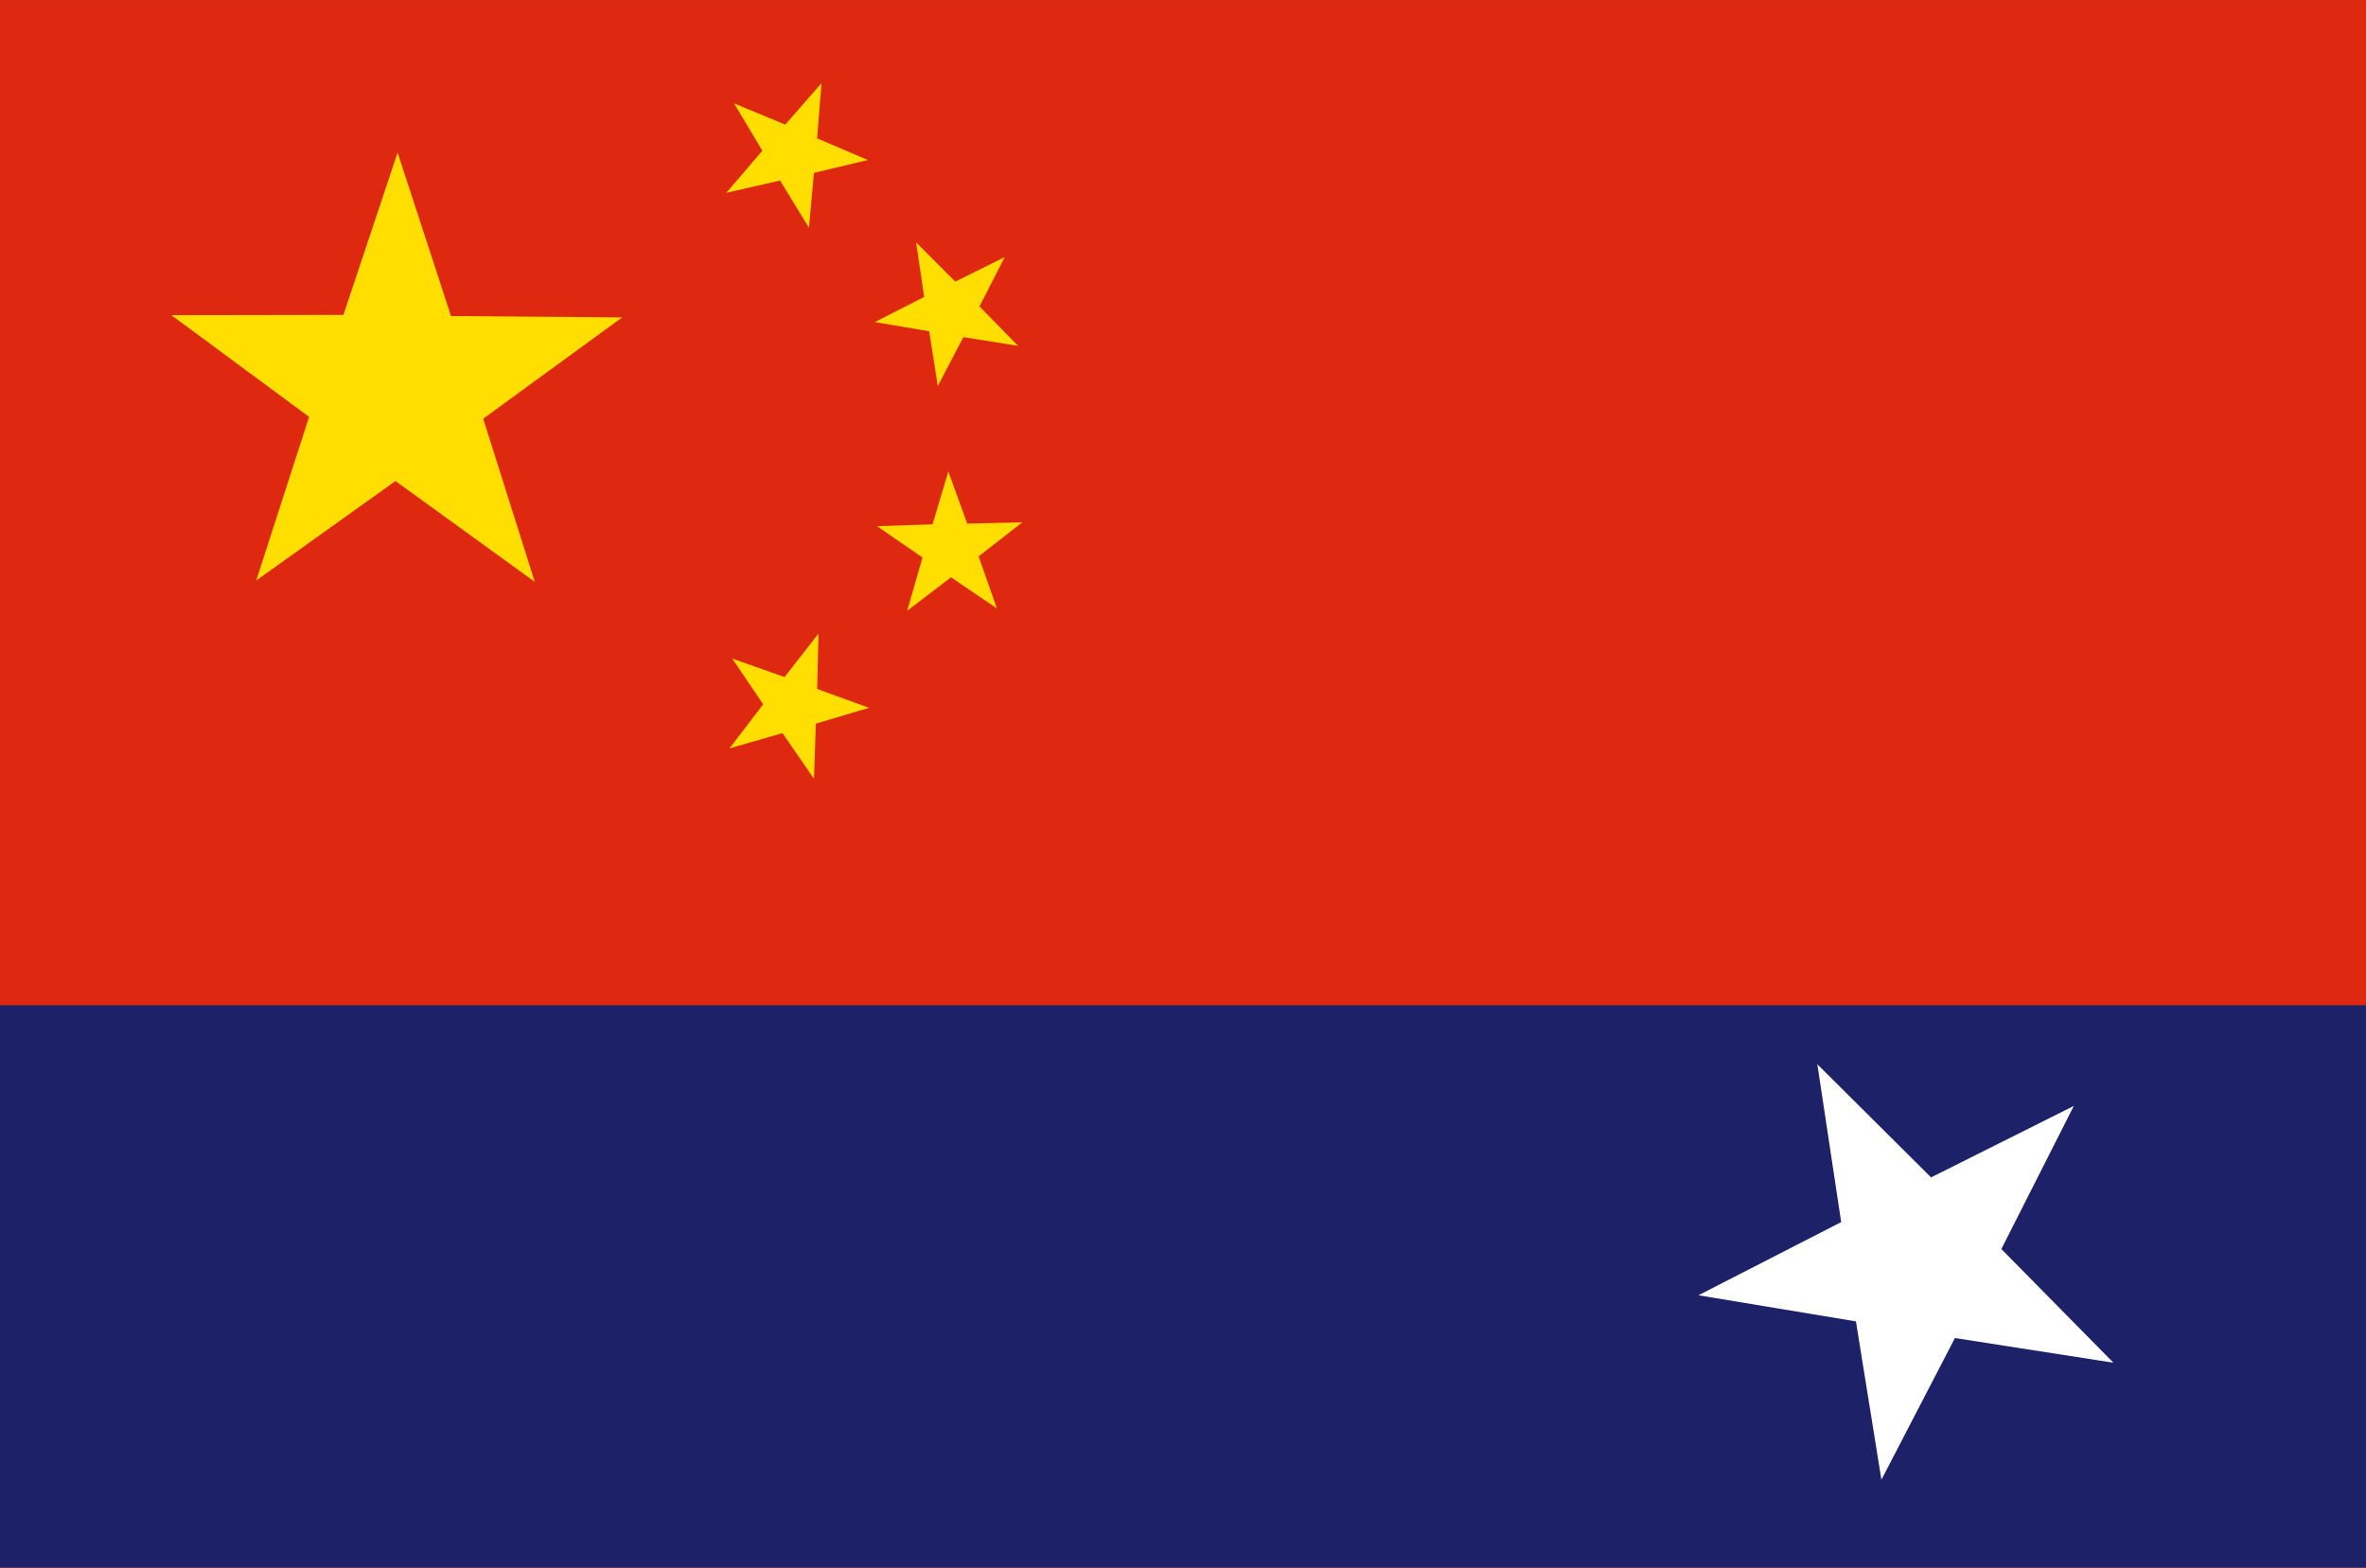
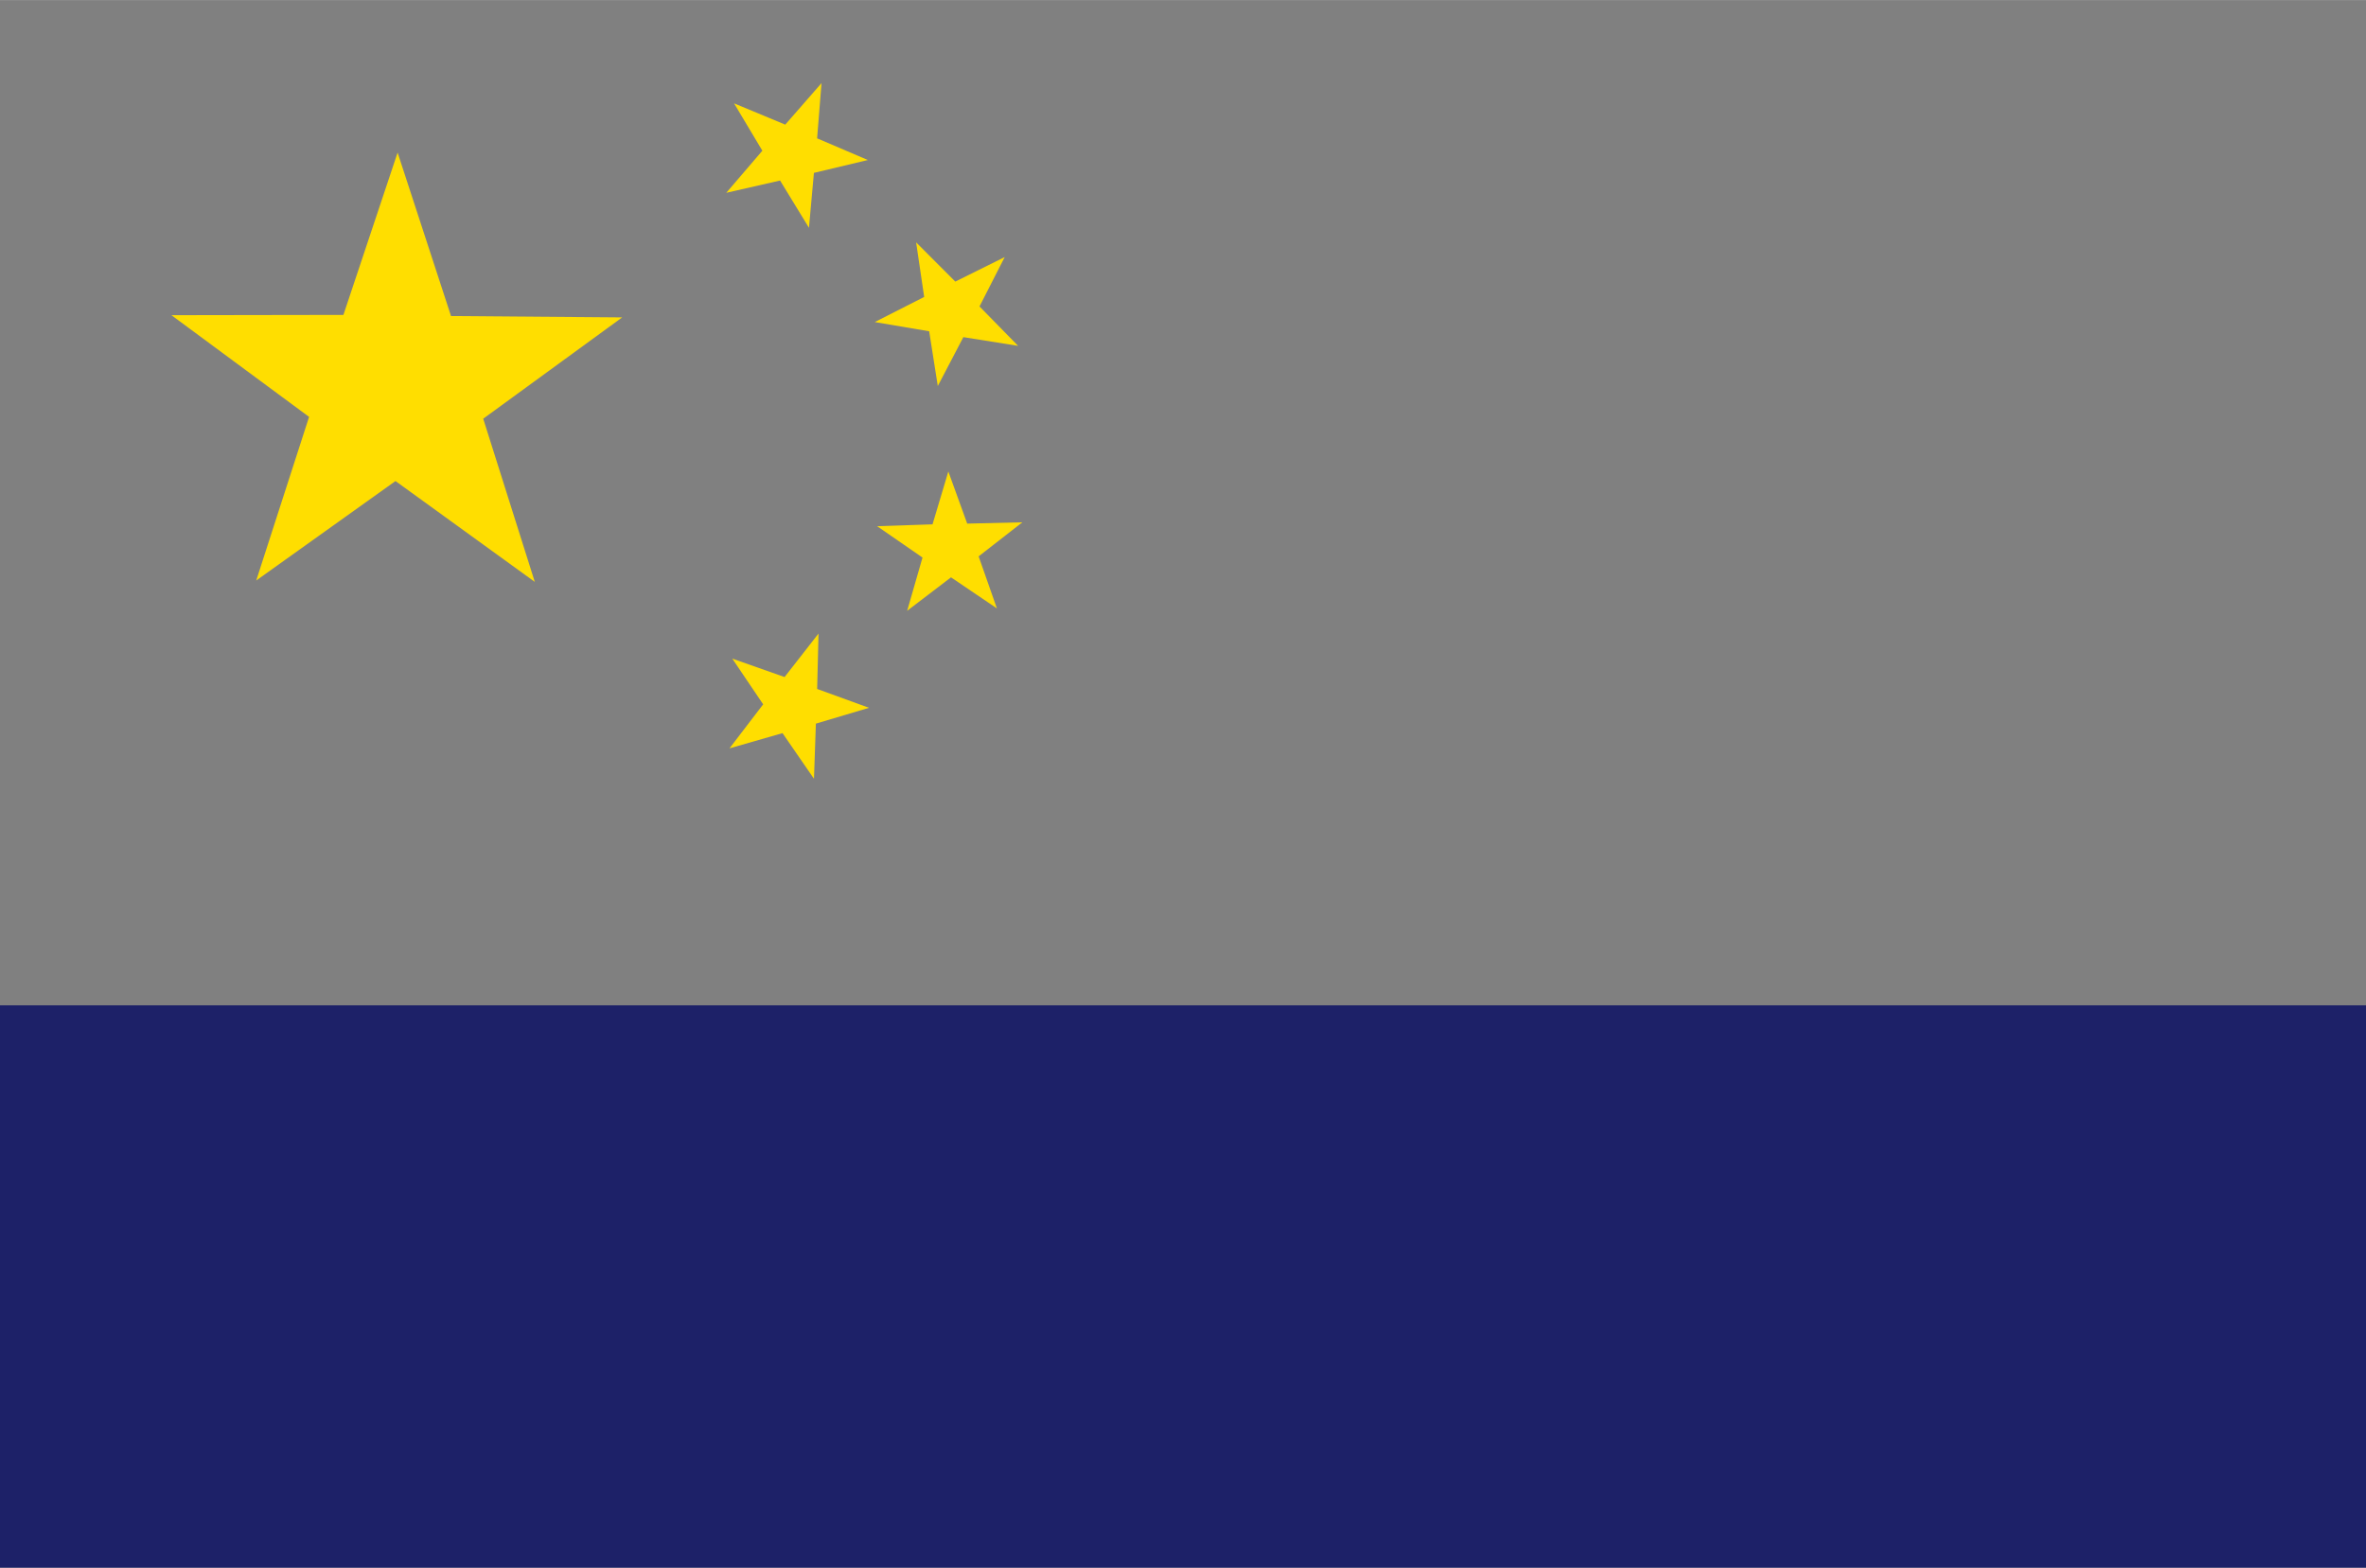
<svg xmlns="http://www.w3.org/2000/svg" id="svg4136" height="341.68" viewBox="0 0 515.621 341.666" width="515.61" version="1.1">
  <rect x="0" y="0" width="515.621" height="341.666" fill="#808080" stroke="none" />
  <g id="g4398" transform="translate(75.012 209.1)">
-     <rect id="rect4871" height="341.66" width="515.62" y="-209.1" x="-75.012" fill="#de2810" />
    <g fill="#ffde00">
      <path id="path4172" d="m23.279-140.23 37.299 0.3-30.284 22.08 11.241 35.566-30.358-21.979-30.352 21.681 11.522-35.664-29.999-22.167 37.479-0.063 11.811-35.381z" />
      <path id="path4172-9" d="m135.77-94.988 12.021-0.284-9.532 7.423 3.985 11.345-10.005-6.772-9.558 7.295 3.348-11.608-9.892-6.836 12.075-0.403 3.444-11.52z" />
      <path id="path4858" d="m103.07-58.948 11.301 4.107-11.579 3.449-0.414 12.017-6.858-9.947-11.557 3.32 7.34-9.595-6.729-9.965 11.395 4.016 7.398-9.479z" />
      <path id="path4860" d="m138.45-142.32 8.413 8.591-11.931-1.9-5.571 10.655-1.88-11.934-11.856-2.006 10.769-5.476-1.756-11.895 8.536 8.55 10.77-5.346z" />
      <path id="path4862" d="m103.06-178.96 11.057 4.726-11.752 2.803-1.078 11.976-6.297-10.311-11.722 2.676 7.86-9.175-6.167-10.322 11.155 4.64 7.911-9.055z" />
    </g>
-     <path id="rect4151" fill="#1d2168" d="m-75.012 9.999v51.31 0.559 70.718h515.62v-70.718-0.559-51.31h-515.62z" />
-     <path id="path4170" fill="#fff" d="m329.45 78.89-34.324-5.69 31.109-15.949-5.196-34.403 24.782 24.658 31.114-15.572-15.793 31.189 24.424 24.779-34.543-5.382-16.018 30.886z" />
+     <path id="rect4151" fill="#1d2168" d="m-75.012 9.999v51.31 0.559 70.718h515.62v-70.718-0.559-51.31z" />
  </g>
</svg>